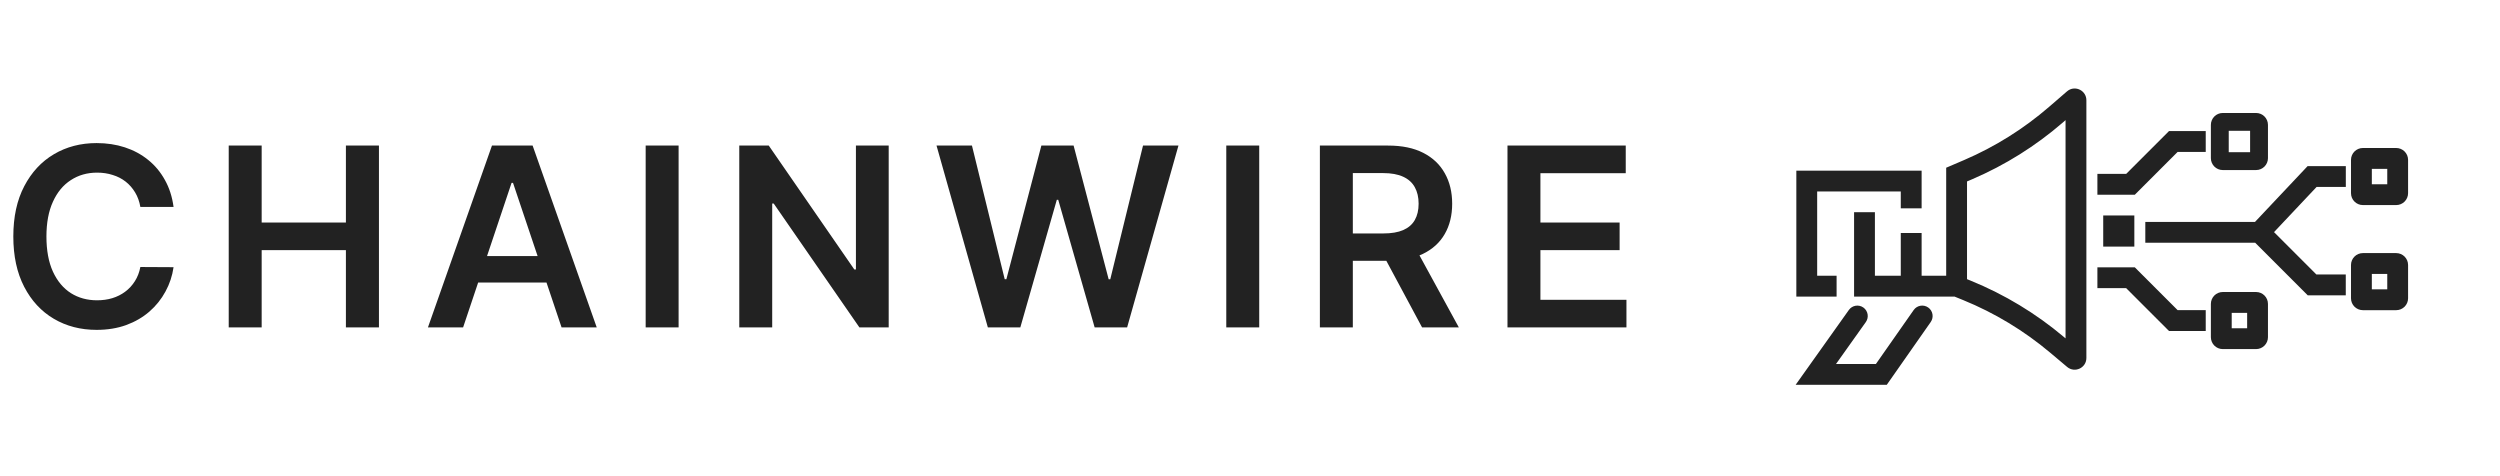
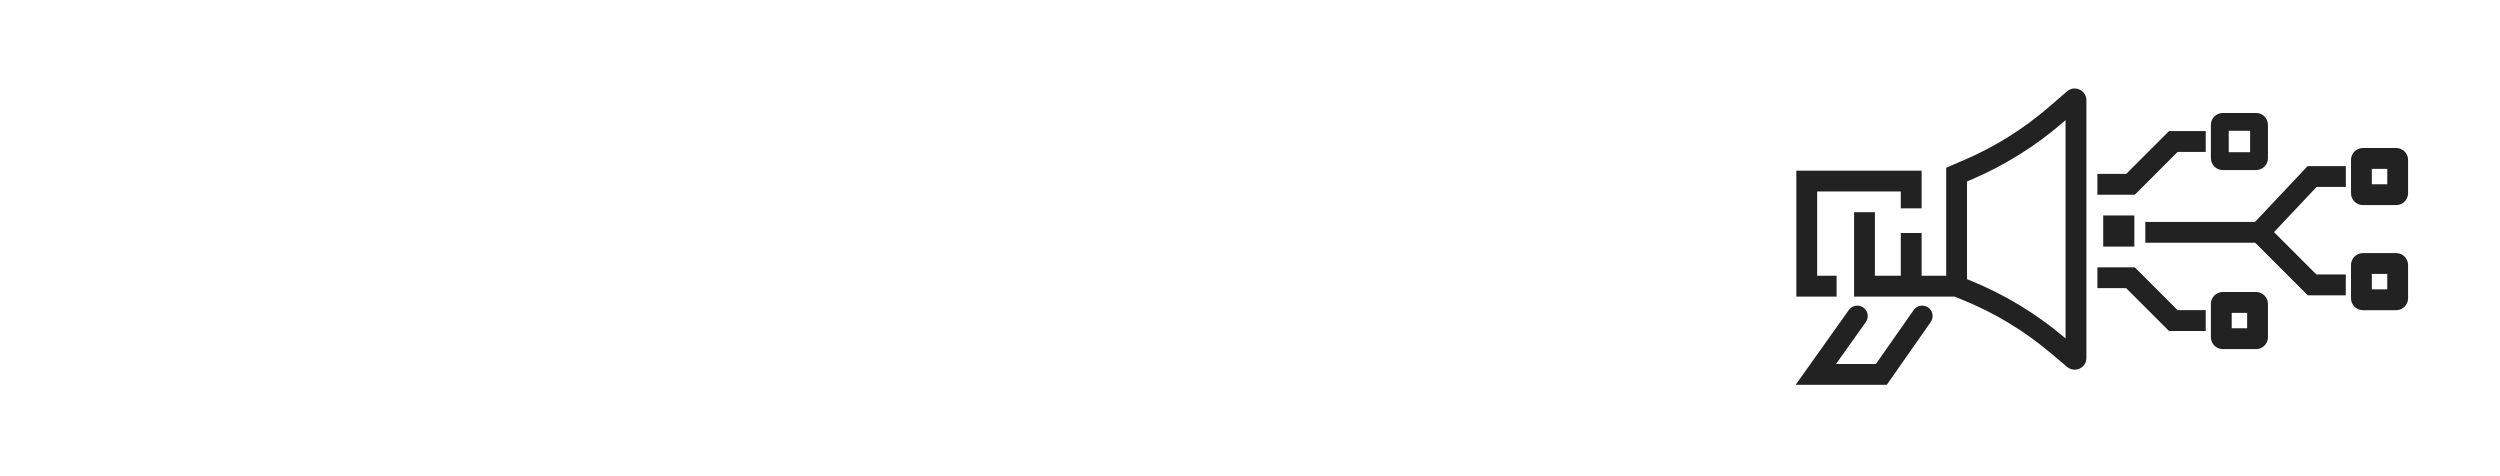
<svg xmlns="http://www.w3.org/2000/svg" width="168" height="32" viewBox="0 0 168 32" fill="none">
-   <path d="M11.663 13.904H9.432C9.368 13.538 9.251 13.214 9.08 12.932C8.909 12.646 8.696 12.403 8.442 12.204C8.187 12.005 7.897 11.856 7.571 11.757C7.249 11.653 6.901 11.601 6.527 11.601C5.862 11.601 5.274 11.768 4.761 12.103C4.248 12.433 3.846 12.918 3.556 13.558C3.265 14.195 3.12 14.972 3.12 15.891C3.12 16.826 3.265 17.613 3.556 18.253C3.85 18.89 4.252 19.371 4.761 19.697C5.274 20.019 5.861 20.18 6.521 20.18C6.887 20.18 7.229 20.133 7.547 20.037C7.869 19.938 8.157 19.793 8.412 19.602C8.67 19.411 8.887 19.176 9.062 18.898C9.241 18.619 9.364 18.301 9.432 17.943L11.663 17.955C11.58 18.536 11.399 19.081 11.12 19.59C10.846 20.099 10.486 20.548 10.041 20.938C9.595 21.324 9.074 21.626 8.478 21.845C7.881 22.06 7.219 22.167 6.491 22.167C5.417 22.167 4.459 21.919 3.615 21.421C2.772 20.924 2.108 20.206 1.623 19.268C1.137 18.329 0.895 17.203 0.895 15.891C0.895 14.574 1.139 13.449 1.629 12.514C2.118 11.576 2.784 10.858 3.627 10.361C4.47 9.863 5.425 9.615 6.491 9.615C7.171 9.615 7.803 9.71 8.388 9.901C8.973 10.092 9.494 10.372 9.951 10.742C10.409 11.108 10.784 11.558 11.079 12.091C11.377 12.62 11.572 13.224 11.663 13.904ZM15.37 22V9.782H17.584V14.954H23.245V9.782H25.465V22H23.245V16.81H17.584V22H15.37ZM31.121 22H28.758L33.06 9.782H35.792L40.1 22H37.737L34.474 12.287H34.378L31.121 22ZM31.198 17.209H37.642V18.987H31.198V17.209ZM45.602 9.782V22H43.389V9.782H45.602ZM59.72 9.782V22H57.751L51.994 13.678H51.892V22H49.679V9.782H51.66L57.411 18.11H57.518V9.782H59.72ZM66.383 22L62.934 9.782H65.315L67.516 18.761H67.629L69.98 9.782H72.146L74.502 18.767H74.61L76.811 9.782H79.192L75.743 22H73.56L71.114 13.427H71.018L68.566 22H66.383ZM84.62 9.782V22H82.406V9.782H84.62ZM88.696 22V9.782H93.278C94.217 9.782 95.004 9.945 95.641 10.271C96.281 10.597 96.764 11.055 97.09 11.643C97.421 12.228 97.586 12.91 97.586 13.69C97.586 14.473 97.418 15.153 97.084 15.73C96.754 16.303 96.267 16.746 95.623 17.06C94.978 17.37 94.187 17.526 93.248 17.526H89.985V15.688H92.95C93.499 15.688 93.948 15.613 94.298 15.461C94.648 15.306 94.907 15.082 95.074 14.787C95.245 14.489 95.331 14.123 95.331 13.69C95.331 13.256 95.245 12.886 95.074 12.58C94.903 12.27 94.642 12.035 94.292 11.876C93.942 11.713 93.491 11.631 92.938 11.631H90.91V22H88.696ZM95.008 16.464L98.033 22H95.563L92.592 16.464H95.008ZM101.303 22V9.782H109.25V11.637H103.516V14.954H108.838V16.81H103.516V20.145H109.297V22H101.303Z" fill="#222222" />
  <g clip-path="url(#clip0_2451_12779)">
    <path d="M128.599 20.835C128.821 20.518 129.257 20.441 129.574 20.663C129.891 20.885 129.967 21.321 129.746 21.638L127 25.561L126.791 25.859H120.667L121.453 24.754L124.243 20.831C124.467 20.516 124.903 20.442 125.219 20.666C125.533 20.89 125.607 21.326 125.384 21.642L123.38 24.46H126.061L128.599 20.835ZM139.002 6.066C139.509 5.746 140.204 6.104 140.205 6.735V24.056C140.205 24.726 139.423 25.089 138.911 24.658L137.779 23.705C136.023 22.225 134.044 21.03 131.918 20.163L131.346 19.931H124.594V14.261H125.994V18.53H127.732V15.656H129.133V18.53H130.784V11.271L131.208 11.089L131.995 10.752C134.065 9.863 135.986 8.66 137.691 7.187L138.903 6.14L139.002 6.066ZM151.607 19.623C152.049 19.623 152.407 19.981 152.407 20.423V22.659C152.407 23.101 152.049 23.459 151.607 23.459H149.371C148.929 23.459 148.571 23.101 148.571 22.659V20.423C148.571 19.981 148.929 19.623 149.371 19.623H151.607ZM138.606 8.246C136.793 9.813 134.749 11.092 132.547 12.038L132.184 12.193V18.76L132.446 18.867C134.708 19.789 136.813 21.061 138.681 22.635L138.805 22.739V8.073L138.606 8.246ZM143.663 18.169L146.336 20.841H148.225V22.241H145.756L142.879 19.364H140.945V17.964H143.459L143.663 18.169ZM149.971 22.059H151.008V21.023H149.971V22.059ZM161.023 17.008C161.465 17.008 161.823 17.366 161.823 17.808V20.044C161.823 20.486 161.465 20.844 161.023 20.844H158.787C158.345 20.843 157.987 20.486 157.987 20.044V17.808C157.987 17.366 158.345 17.008 158.787 17.008H161.023ZM129.133 13.999H127.732V12.868H122.114V18.53H123.419V19.931H120.714V11.469H129.133V13.999ZM157.639 12.563H155.675L152.814 15.598L155.66 18.444H157.636V19.845H155.08L151.549 16.313H144.165V14.913H151.536L154.863 11.384L155.07 11.164H157.639V12.563ZM159.387 19.444H160.424V18.408H159.387V19.444ZM143.428 16.572H141.336V14.479H143.428V16.572ZM161.023 9.945C161.465 9.945 161.823 10.303 161.823 10.745V12.981C161.823 13.423 161.465 13.781 161.023 13.781H158.787C158.345 13.781 157.987 13.423 157.987 12.981V10.745C157.987 10.303 158.345 9.945 158.787 9.945H161.023ZM148.225 10.21H146.336L143.663 12.882L143.459 13.087H140.945V11.686H142.879L145.756 8.809H148.225V10.21ZM159.387 12.382H160.424V11.346H159.387V12.382ZM151.607 7.592C152.049 7.592 152.407 7.95 152.407 8.392V10.628C152.407 11.07 152.049 11.428 151.607 11.428H149.371C148.929 11.428 148.571 11.069 148.571 10.628V8.392C148.571 7.95 148.929 7.592 149.371 7.592H151.607ZM149.771 10.227H151.207V8.792H149.771V10.227Z" fill="#222222" />
  </g>
  <defs>
    <clipPath id="clip0_2451_12779">
      <rect width="41.412" height="25.6" fill="white" transform="translate(120.6 3.2)" />
    </clipPath>
  </defs>
</svg>